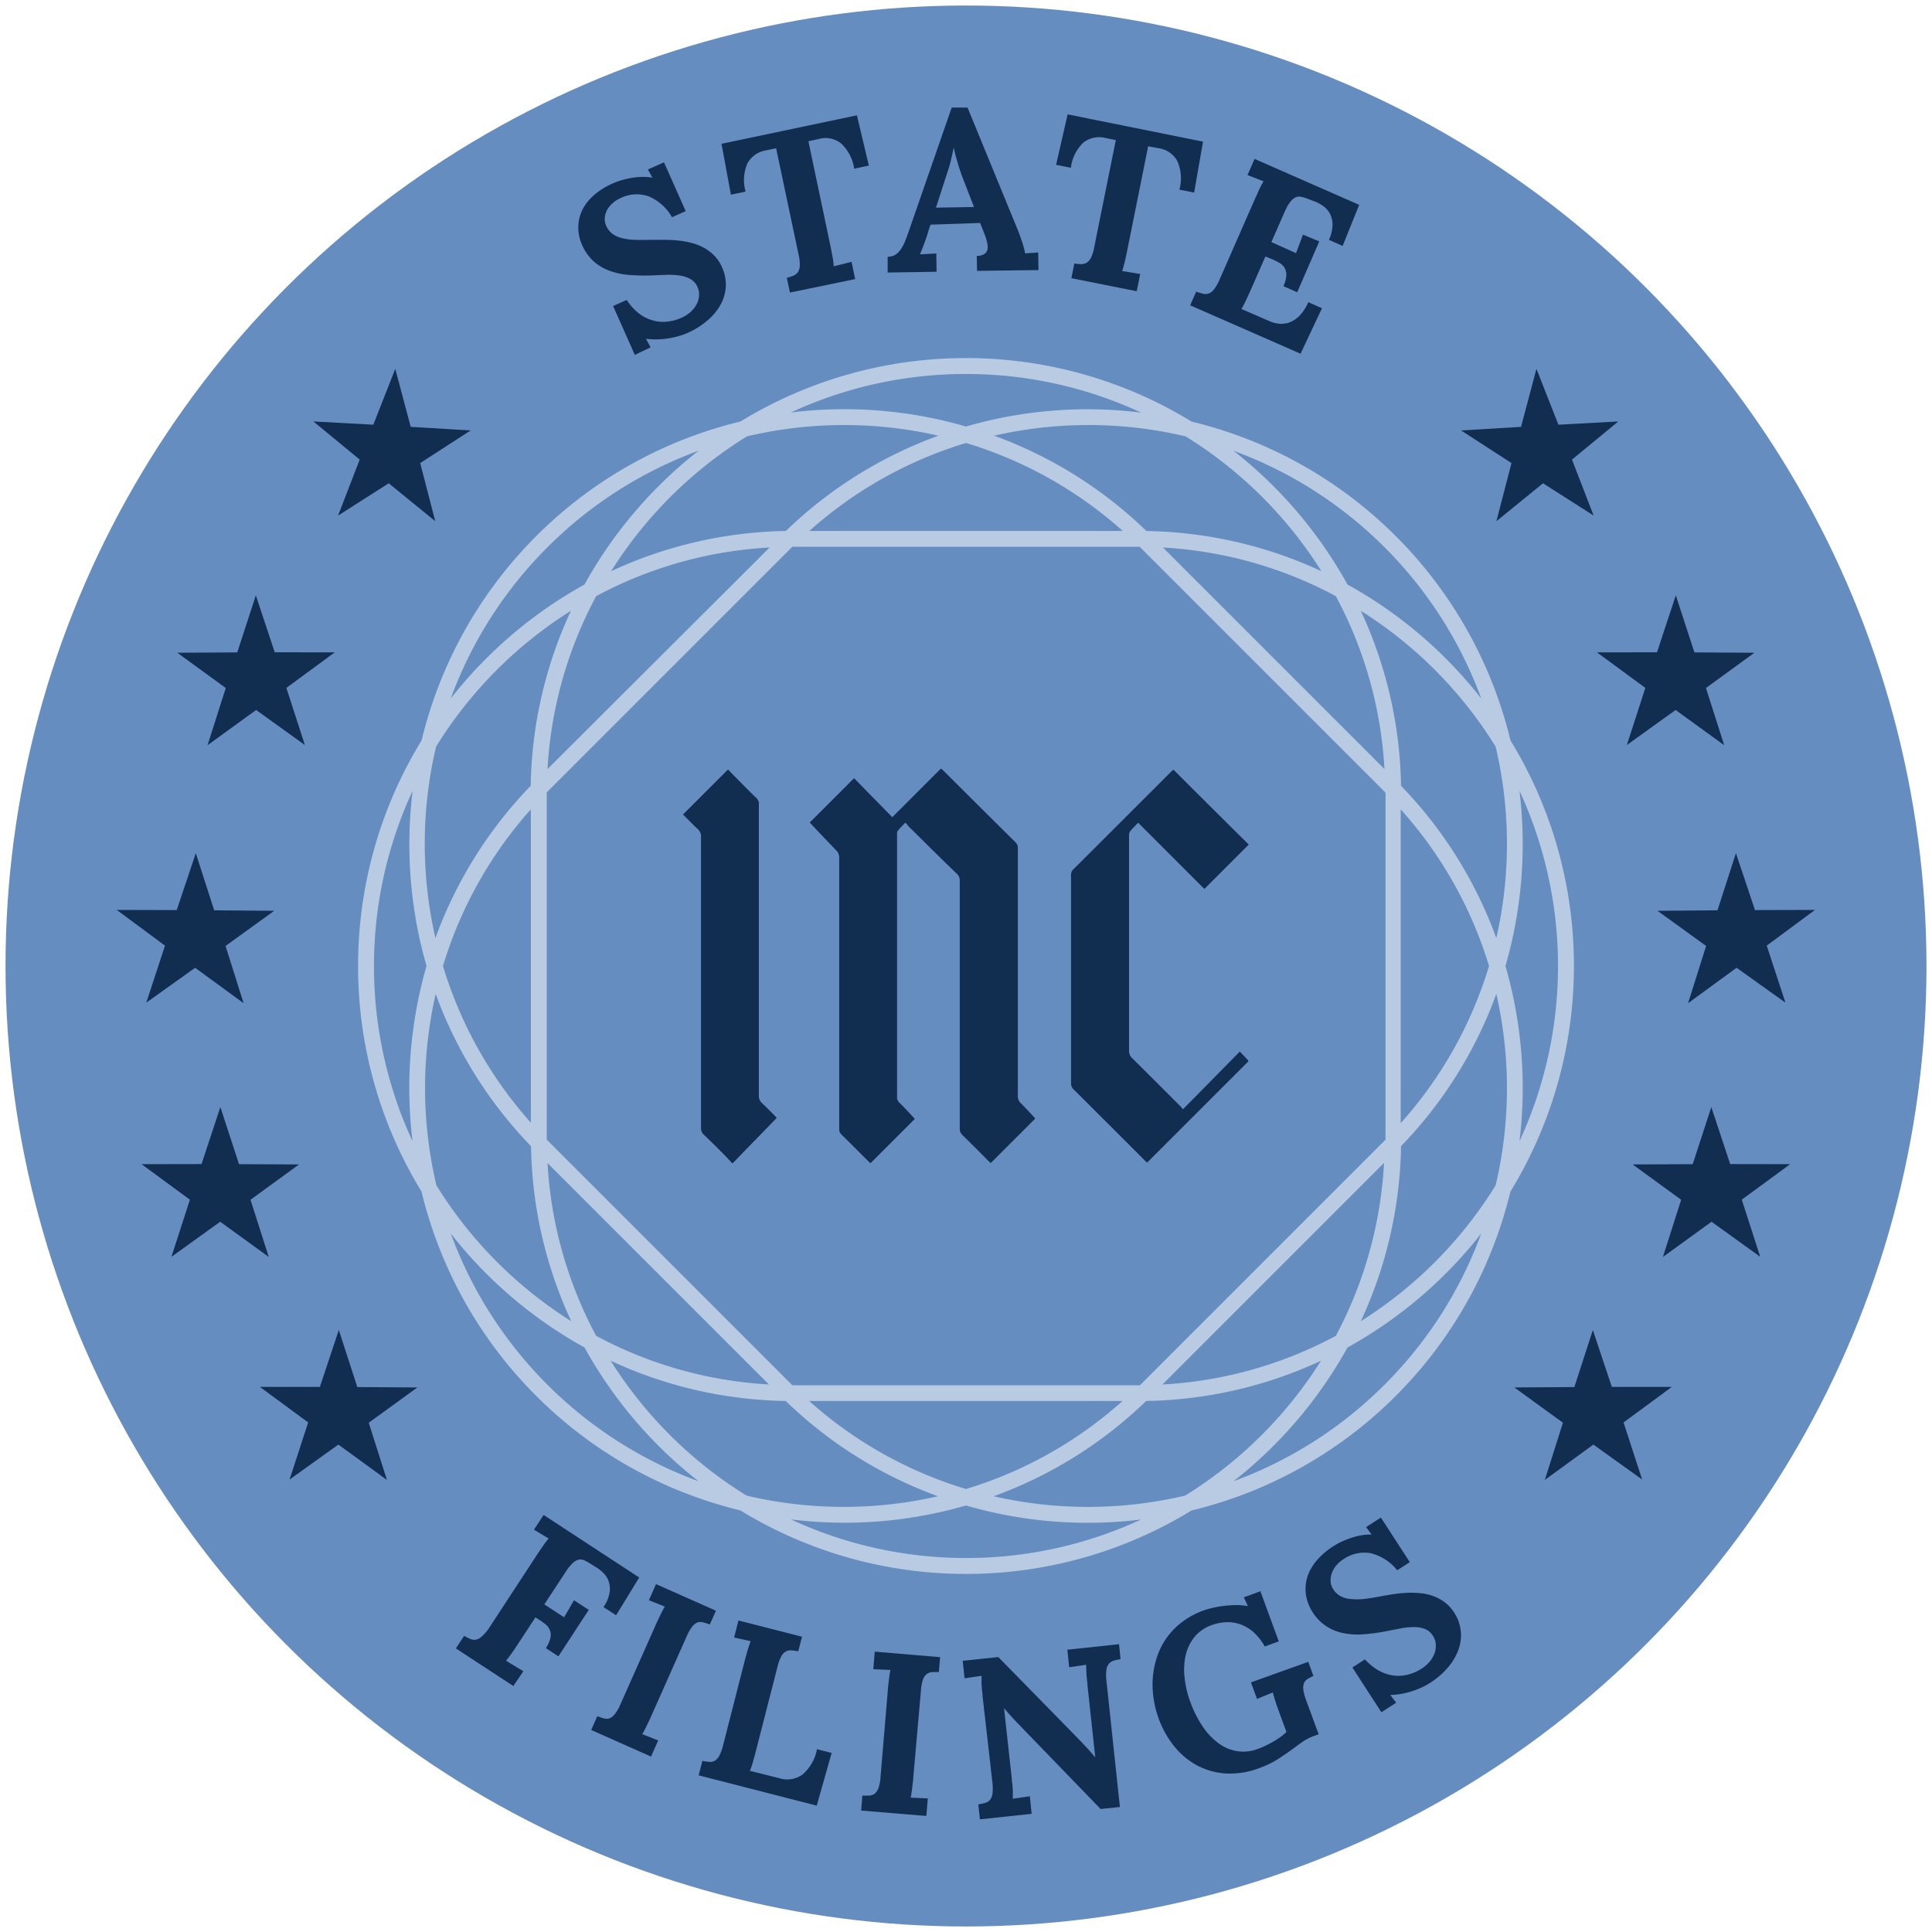
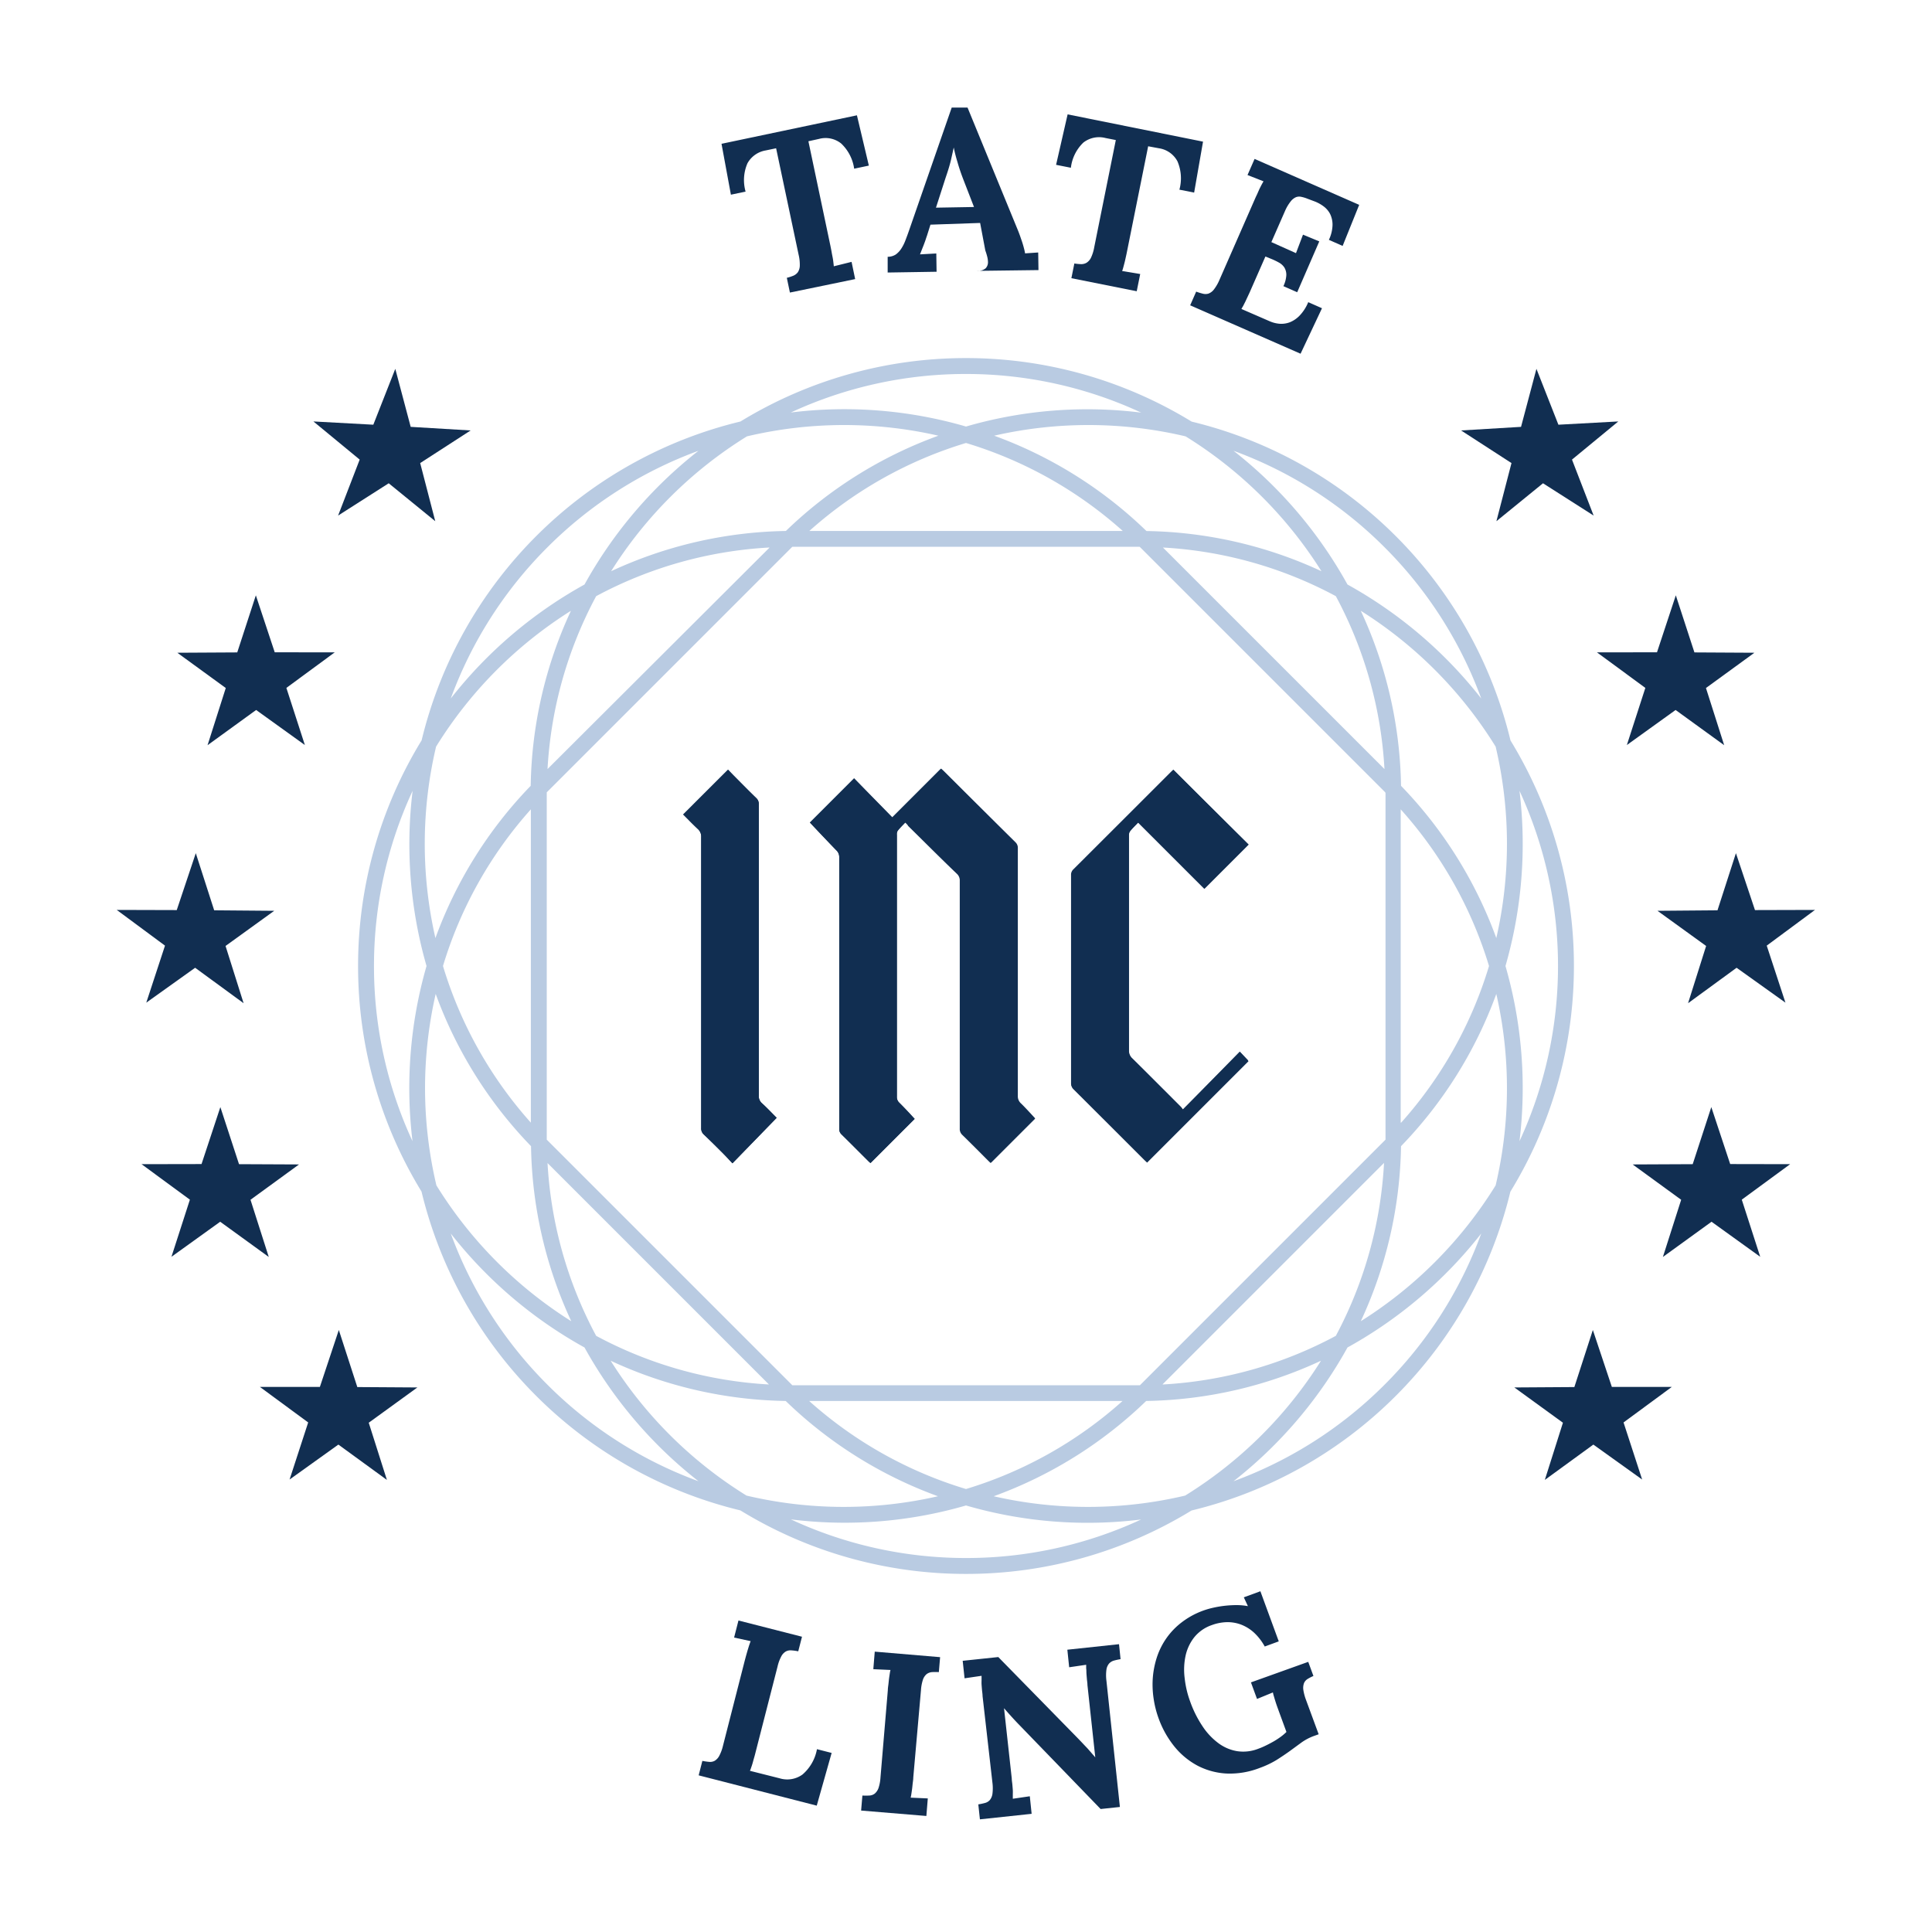
<svg xmlns="http://www.w3.org/2000/svg" viewBox="0 0 350 350">
  <defs>
    <style>.cls-1{fill:#658dbf;}.cls-2{fill:#112e51;}.cls-3{fill:#b9cbe2;}</style>
  </defs>
  <title>state-filings_inc</title>
  <g id="State_Filings_INC" data-name="State Filings INC">
    <g id="State_Filings_INC-2" data-name="State Filings INC">
-       <circle class="cls-1" cx="175" cy="175" r="174" />
      <g id="Stars">
        <polygon class="cls-2" points="32.12 118.25 42.98 118.19 46.35 107.85 49.77 118.17 60.64 118.18 51.88 124.62 55.23 134.97 46.4 128.62 37.6 135 40.9 124.64 32.12 118.25" />
        <polygon class="cls-2" points="56.78 76.35 67.63 76.94 71.61 66.82 74.4 77.33 85.26 77.98 76.12 83.89 78.85 94.42 70.42 87.55 61.25 93.4 65.16 83.26 56.78 76.35" />
        <polygon class="cls-2" points="25.64 210.9 36.51 210.88 39.92 200.56 43.3 210.9 54.17 210.95 45.38 217.35 48.69 227.71 39.89 221.33 31.06 227.68 34.4 217.33 25.64 210.9" />
        <polygon class="cls-2" points="47.08 251.25 57.95 251.25 61.38 240.94 64.73 251.28 75.61 251.35 66.8 257.74 70.09 268.1 61.3 261.7 52.46 268.03 55.83 257.69 47.08 251.25" />
        <polygon class="cls-2" points="21.15 164.84 32.02 164.87 35.47 154.56 38.8 164.91 49.68 165 40.86 171.37 44.13 181.74 35.35 175.32 26.5 181.64 29.89 171.31 21.15 164.84" />
      </g>
      <g id="Stars-2" data-name="Stars">
        <polygon class="cls-2" points="317.83 118.25 306.96 118.19 303.59 107.85 300.18 118.17 289.3 118.18 298.07 124.62 294.72 134.97 303.55 128.62 312.35 135 309.05 124.64 317.83 118.25" />
        <polygon class="cls-2" points="293.17 76.35 282.32 76.94 278.34 66.82 275.55 77.33 264.69 77.98 273.82 83.89 271.09 94.42 279.53 87.55 288.7 93.4 284.78 83.26 293.17 76.35" />
        <polygon class="cls-2" points="324.3 210.9 313.44 210.88 310.02 200.56 306.65 210.9 295.77 210.95 304.56 217.35 301.25 227.71 310.06 221.33 318.88 227.68 315.54 217.33 324.3 210.9" />
        <polygon class="cls-2" points="302.87 251.25 292 251.25 288.56 240.94 285.21 251.28 274.34 251.35 283.14 257.74 279.86 268.1 288.65 261.7 297.49 268.03 294.12 257.69 302.87 251.25" />
        <polygon class="cls-2" points="328.8 164.84 317.93 164.87 314.48 154.56 311.14 164.91 300.27 165 309.08 171.37 305.81 181.74 314.6 175.32 323.45 181.64 320.06 171.31 328.8 164.84" />
      </g>
      <path class="cls-3" d="M285.13,175a78.17,78.17,0,0,0-11.49-40.86,78.29,78.29,0,0,0-20.76-37h0a78.29,78.29,0,0,0-37-20.76A78.17,78.17,0,0,0,175,64.87h0a78.17,78.17,0,0,0-40.86,11.49,78.29,78.29,0,0,0-37,20.76h0a78.29,78.29,0,0,0-20.76,37A78.17,78.17,0,0,0,64.87,175h0a78.17,78.17,0,0,0,11.49,40.86,78.29,78.29,0,0,0,20.76,37h0a78.29,78.29,0,0,0,37,20.76A78.17,78.17,0,0,0,175,285.13h0a78.17,78.17,0,0,0,40.86-11.49,78.29,78.29,0,0,0,37-20.76h0a78.29,78.29,0,0,0,20.76-37A78.17,78.17,0,0,0,285.13,175ZM250.84,99.16a75.31,75.31,0,0,1,17.5,27.38,79.86,79.86,0,0,0-24.23-20.65,79.86,79.86,0,0,0-20.65-24.23A75.31,75.31,0,0,1,250.84,99.16ZM273,152.87a76.81,76.81,0,0,1-1.93,17.07,77.91,77.91,0,0,0-17.26-27.58,78,78,0,0,0-7.29-31.71,76.66,76.66,0,0,1,24.43,24.61A76.84,76.84,0,0,1,273,152.87Zm-2.05,61.87a76.66,76.66,0,0,1-24.43,24.61,78,78,0,0,0,7.29-31.71,77.91,77.91,0,0,0,17.26-27.58,76.56,76.56,0,0,1-.12,34.68ZM77,197.13a76.81,76.81,0,0,1,1.93-17.07A77.91,77.91,0,0,0,96.2,207.64a78,78,0,0,0,7.29,31.71,76.66,76.66,0,0,1-24.43-24.61A76.84,76.84,0,0,1,77,197.13Zm2-61.87a76.66,76.66,0,0,1,24.43-24.61,78,78,0,0,0-7.29,31.71,77.91,77.91,0,0,0-17.26,27.58,76.56,76.56,0,0,1,.12-34.68ZM251,143.7v62.76l-.11.11-44.27,44.27-.11.11H143.54l-.11-.11L99.16,206.57l-.11-.11V143.54l.11-.11,44.27-44.27.11-.11h62.92a.57.57,0,0,0,.11.11l44.27,44.27.11.11ZM210.68,99.19A74.93,74.93,0,0,1,242,108a74.93,74.93,0,0,1,8.81,31.32Zm-3-3a77.91,77.91,0,0,0-27.58-17.26,76.56,76.56,0,0,1,34.68.12,76.66,76.66,0,0,1,24.61,24.43A78,78,0,0,0,207.64,96.2Zm-4.26,0H146.62A75,75,0,0,1,175,80.25,75,75,0,0,1,203.38,96.17Zm-61,0a78,78,0,0,0-31.71,7.29,76.66,76.66,0,0,1,24.61-24.43,76.56,76.56,0,0,1,34.68-.12A77.91,77.91,0,0,0,142.36,96.2Zm-3,3L99.19,139.32A74.93,74.93,0,0,1,108,108,74.93,74.93,0,0,1,139.32,99.19ZM96.17,146.62v56.76A75,75,0,0,1,80.25,175,75,75,0,0,1,96.17,146.62Zm3,64.06,40.13,40.13A74.93,74.93,0,0,1,108,242,74.93,74.93,0,0,1,99.19,210.68Zm43.17,43.12a77.91,77.91,0,0,0,27.58,17.26,76.56,76.56,0,0,1-34.68-.12,76.66,76.66,0,0,1-24.61-24.43A78,78,0,0,0,142.36,253.8Zm4.26,0h56.76A75,75,0,0,1,175,269.75,75,75,0,0,1,146.62,253.83Zm61,0a78,78,0,0,0,31.71-7.29,76.66,76.66,0,0,1-24.61,24.43,76.56,76.56,0,0,1-34.68.12A77.91,77.91,0,0,0,207.64,253.8Zm3-3,40.13-40.13A74.93,74.93,0,0,1,242,242,74.93,74.93,0,0,1,210.68,250.81Zm43.15-47.43V146.62A75,75,0,0,1,269.75,175,75,75,0,0,1,253.83,203.38ZM175,67.75a75.34,75.34,0,0,1,31.74,7A78.85,78.85,0,0,0,175,77.27a78.85,78.85,0,0,0-31.74-2.54A75.34,75.34,0,0,1,175,67.75ZM99.16,99.16a75.31,75.31,0,0,1,27.38-17.5,79.86,79.86,0,0,0-20.65,24.23,79.86,79.86,0,0,0-24.23,20.65A75.31,75.31,0,0,1,99.16,99.16ZM67.75,175a75.34,75.34,0,0,1,7-31.74A79.77,79.77,0,0,0,77.27,175a79.77,79.77,0,0,0-2.54,31.74A75.37,75.37,0,0,1,67.75,175Zm31.41,75.84a75.31,75.31,0,0,1-17.5-27.38,79.86,79.86,0,0,0,24.23,20.65,79.86,79.86,0,0,0,20.65,24.23A75.31,75.31,0,0,1,99.16,250.84ZM175,282.25a75.29,75.29,0,0,1-31.73-7A78.8,78.8,0,0,0,175,272.73a78.8,78.8,0,0,0,31.73,2.54A75.29,75.29,0,0,1,175,282.25Zm75.84-31.41a75.31,75.31,0,0,1-27.38,17.5,79.86,79.86,0,0,0,20.65-24.23,79.86,79.86,0,0,0,24.23-20.65A75.31,75.31,0,0,1,250.84,250.84Zm24.43-44.1A79.77,79.77,0,0,0,272.73,175a79.77,79.77,0,0,0,2.54-31.74,75.66,75.66,0,0,1,0,63.48Z" />
-       <path class="cls-2" d="M123.39,57.6a6.65,6.65,0,0,0,1.73-1.1,5.3,5.3,0,0,0,1.1-1.41,3.94,3.94,0,0,0,.42-1.55,3.23,3.23,0,0,0-.28-1.53,3,3,0,0,0-1.31-1.47,5.7,5.7,0,0,0-2-.64,14.15,14.15,0,0,0-2.39-.11l-2.53.1a36.71,36.71,0,0,1-4.1-.08,13.3,13.3,0,0,1-3.58-.75,9,9,0,0,1-2.92-1.73,8.66,8.66,0,0,1-2.1-3,7.86,7.86,0,0,1-.53-1.7,7.56,7.56,0,0,1-.12-1.91,7.36,7.36,0,0,1,.42-2,7.86,7.86,0,0,1,1.11-2,10.3,10.3,0,0,1,1.91-1.87,13.71,13.71,0,0,1,2.84-1.64,12,12,0,0,1,1.64-.59,16,16,0,0,1,1.85-.41,12,12,0,0,1,1.88-.16,8.19,8.19,0,0,1,1.76.15h0l-.82-1.5,2.92-1.29,3.93,8.84-2.48,1.1a8.8,8.8,0,0,0-4.33-3.82,6.7,6.7,0,0,0-5,.36,5.19,5.19,0,0,0-1.43.93A4.44,4.44,0,0,0,110,38a3.77,3.77,0,0,0-.44,1.43,2.9,2.9,0,0,0,.25,1.45,3.72,3.72,0,0,0,1.07,1.43,4.94,4.94,0,0,0,1.71.81,11.5,11.5,0,0,0,2.42.33c.94.05,2,0,3.25,0,.74,0,1.52,0,2.33,0a21.72,21.72,0,0,1,2.43.14,15.86,15.86,0,0,1,2.38.45,9.48,9.48,0,0,1,2.18.88,8.08,8.08,0,0,1,1.85,1.42,7.31,7.31,0,0,1,1.38,2.09,7.57,7.57,0,0,1,.68,3.39,7.68,7.68,0,0,1-.9,3.28A10.2,10.2,0,0,1,128.22,58a14.3,14.3,0,0,1-3.73,2.34,11,11,0,0,1-1.62.57,15,15,0,0,1-1.84.4,15.37,15.37,0,0,1-2,.17,14,14,0,0,1-2-.1h0l.84,1.55L115,64.28l-3.93-8.84,2.47-1.1a9.91,9.91,0,0,0,2.12,2.38A7.4,7.4,0,0,0,118.11,58a6.77,6.77,0,0,0,2.61.28A8.55,8.55,0,0,0,123.39,57.6Z" />
      <path class="cls-2" d="M155.24,20.89,157.4,30l-2.66.56A7.77,7.77,0,0,0,152.39,26a4.52,4.52,0,0,0-4-.84l-1.94.43,4,19c.07.37.15.73.21,1.09s.13.7.19,1,.1.63.13.89.06.49.07.67l3.22-.8.65,3.12L143.1,53l-.56-2.67a8.64,8.64,0,0,0,1.18-.38,2,2,0,0,0,.82-.64,2.27,2.27,0,0,0,.35-1.15,7.69,7.69,0,0,0-.21-2L140.6,26.86l-1.87.39a4.66,4.66,0,0,0-3.32,2.33,7.63,7.63,0,0,0-.34,5.13l-2.66.56-1.7-9.22Z" />
-       <path class="cls-2" d="M177.56,40.39l-9,.31-.63,2c-.07.19-.15.43-.24.71s-.21.59-.33.91-.25.63-.37.94l-.32.82,2.95-.16.05,3.31-8.86.14,0-2.85a2.7,2.7,0,0,0,1.46-.41,4,4,0,0,0,1-1.06,7.7,7.7,0,0,0,.76-1.52q.33-.85.66-1.8l7.72-22.24,2.87,0,9.19,22.39c.08.2.18.47.3.8l.37,1.07c.13.39.24.77.34,1.15a8.5,8.5,0,0,1,.22,1l2.38-.16.05,3.19L177,49.07l-.05-2.73a2.17,2.17,0,0,0,1.55-.46,1.57,1.57,0,0,0,.43-1.19,4.28,4.28,0,0,0-.14-.94,10.37,10.37,0,0,0-.34-1.1Zm-8-2.77,6.89-.12-2-5.16c-.38-1-.72-2-1-3a26.73,26.73,0,0,1-.67-2.62h0c-.1.47-.26,1.17-.47,2.11s-.53,2-1,3.36Z" />
+       <path class="cls-2" d="M177.56,40.39l-9,.31-.63,2c-.07.19-.15.43-.24.71s-.21.59-.33.91-.25.63-.37.94l-.32.82,2.95-.16.05,3.31-8.86.14,0-2.85a2.7,2.7,0,0,0,1.46-.41,4,4,0,0,0,1-1.06,7.7,7.7,0,0,0,.76-1.52q.33-.85.66-1.8l7.72-22.24,2.87,0,9.19,22.39c.08.2.18.47.3.8l.37,1.07c.13.39.24.77.34,1.15a8.5,8.5,0,0,1,.22,1l2.38-.16.05,3.19L177,49.07a2.17,2.17,0,0,0,1.55-.46,1.57,1.57,0,0,0,.43-1.19,4.28,4.28,0,0,0-.14-.94,10.37,10.37,0,0,0-.34-1.1Zm-8-2.77,6.89-.12-2-5.16c-.38-1-.72-2-1-3a26.73,26.73,0,0,1-.67-2.62h0c-.1.47-.26,1.17-.47,2.11s-.53,2-1,3.36Z" />
      <path class="cls-2" d="M217.94,25.66l-1.61,9.23-2.67-.53a7.8,7.8,0,0,0-.35-5.13A4.55,4.55,0,0,0,210,26.87L208,26.5l-3.82,19c-.07.37-.15.73-.23,1.09s-.15.69-.23,1-.16.61-.23.87-.14.47-.2.64l3.27.54-.63,3.12L194.09,50.4l.54-2.67a8.34,8.34,0,0,0,1.24.12,1.85,1.85,0,0,0,1-.27,2.25,2.25,0,0,0,.78-.91,7.52,7.52,0,0,0,.58-1.88l3.91-19.42L200.26,25a4.63,4.63,0,0,0-4,.83A7.55,7.55,0,0,0,194,30.39l-2.68-.53,2.09-9.14Z" />
      <path class="cls-2" d="M229.24,46.47l-2.73,6.22c-.15.35-.31.68-.46,1l-.43.92-.4.79-.33.57L230,58.19a5.62,5.62,0,0,0,1.79.46,4.37,4.37,0,0,0,1.88-.27,5.14,5.14,0,0,0,1.79-1.23A7.77,7.77,0,0,0,237,54.74l2.49,1.1-3.88,8.24-20-8.77,1.09-2.48a11.22,11.22,0,0,0,1.19.37,1.88,1.88,0,0,0,1,0,2.19,2.19,0,0,0,1-.73,7.84,7.84,0,0,0,1-1.71l6.37-14.53c.15-.35.3-.68.46-1l.44-1c.15-.29.28-.56.41-.8s.24-.43.33-.58L226,31.71l1.28-2.92,18.95,8.32-3,7.44-2.49-1.1a6.62,6.62,0,0,0,.66-2.69,4.45,4.45,0,0,0-.44-2,4,4,0,0,0-1.17-1.37,6.79,6.79,0,0,0-1.52-.86L236.86,36a6.38,6.38,0,0,0-1.12-.34,1.63,1.63,0,0,0-1,.08,2.5,2.5,0,0,0-.93.76,7.68,7.68,0,0,0-1,1.68l-2.49,5.68,4.46,2,1.27-3.35L239,43.73l-4,9.21-2.5-1.1a5.28,5.28,0,0,0,.53-2,2.56,2.56,0,0,0-.35-1.37,2.76,2.76,0,0,0-1-.91,12.71,12.71,0,0,0-1.43-.68Z" />
-       <path class="cls-2" d="M97,293l-3.17,4.83-.61.92-.6.86-.53.72c-.17.21-.31.39-.43.52l3.15,1.91L93,305.44l-10.41-6.81,1.49-2.28c.4.22.77.41,1.12.56a1.83,1.83,0,0,0,1,.13,2.2,2.2,0,0,0,1.06-.56A7.53,7.53,0,0,0,88.55,295l8.68-13.26c.21-.32.41-.62.62-.92l.59-.86c.19-.27.37-.51.53-.72s.31-.39.43-.52l-2.67-1.6,1.75-2.67,17.32,11.33-4.19,6.84-2.28-1.49a6.5,6.5,0,0,0,1.09-2.54,4.24,4.24,0,0,0-.11-2,3.84,3.84,0,0,0-.92-1.54,6.58,6.58,0,0,0-1.35-1.1l-1.27-.79a7.39,7.39,0,0,0-1-.53,1.64,1.64,0,0,0-1-.07,2.37,2.37,0,0,0-1,.59,8.08,8.08,0,0,0-1.22,1.5l-3.94,6,3.58,2.34,1.8-3.09,2.67,1.75-5.5,8.41-2.28-1.49a5.22,5.22,0,0,0,.84-1.88,2.42,2.42,0,0,0-.12-1.41,2.7,2.7,0,0,0-.83-1.06,12.35,12.35,0,0,0-1.3-.91Z" />
-       <path class="cls-2" d="M118,310.83c-.15.34-.3.68-.46,1s-.3.64-.45.94-.28.56-.41.8-.24.43-.33.58l2.89,1.15-1.3,2.92L107.1,313.4l1.11-2.49c.43.16.82.29,1.19.39a1.8,1.8,0,0,0,1,0,2.31,2.31,0,0,0,.95-.74,7.14,7.14,0,0,0,1-1.7l6.44-14.49c.15-.35.3-.68.46-1s.3-.64.45-.94.28-.56.41-.8.24-.43.33-.58l-2.89-1.15,1.3-2.92,10.85,4.82-1.11,2.49a12.37,12.37,0,0,0-1.2-.38,1.85,1.85,0,0,0-1,0,2.24,2.24,0,0,0-.95.72,7.84,7.84,0,0,0-1,1.71Z" />
      <path class="cls-2" d="M126.57,321.62l.67-2.62a10.6,10.6,0,0,0,1.24.18,1.72,1.72,0,0,0,1-.2,2.31,2.31,0,0,0,.82-.89,7.84,7.84,0,0,0,.68-1.85l3.93-15.37c.1-.36.19-.72.29-1.07s.19-.68.29-1,.18-.6.27-.86.16-.47.23-.63l-3-.65.79-3.09,11.51,2.94-.68,2.64a9.25,9.25,0,0,0-1.25-.17,1.77,1.77,0,0,0-1,.2,2.21,2.21,0,0,0-.82.88,7.42,7.42,0,0,0-.68,1.85l-3.94,15.37c-.09.36-.18.72-.28,1.06s-.19.67-.28,1-.18.59-.27.84a6.59,6.59,0,0,1-.23.62l5.39,1.36a4.71,4.71,0,0,0,4.13-.69,7.91,7.91,0,0,0,2.62-4.59l2.66.68-2.7,9.55Z" />
      <path class="cls-2" d="M165.45,322c0,.38-.07.75-.11,1.11s-.07.71-.11,1-.09.63-.13.89a5.12,5.12,0,0,1-.13.66l3.11.14-.26,3.18L156,328l.23-2.72a12.34,12.34,0,0,0,1.25,0,1.73,1.73,0,0,0,1-.36,2.38,2.38,0,0,0,.67-1,7.63,7.63,0,0,0,.36-1.94l1.33-15.79c0-.38.07-.75.11-1.11s.07-.7.11-1,.09-.63.13-.89a5.12,5.12,0,0,1,.13-.66l-3.11-.14.26-3.18,11.84,1-.23,2.71a9.94,9.94,0,0,0-1.26,0,1.86,1.86,0,0,0-.95.36,2.28,2.28,0,0,0-.67,1,7.72,7.72,0,0,0-.36,1.94Z" />
      <path class="cls-2" d="M202.88,327.35l-3.49.37-14.93-15.43c-.79-.82-1.65-1.77-2.57-2.83h0l1.4,12.73c0,.37.08.74.11,1.1s.06.71.08,1,0,.63,0,.9,0,.49,0,.67l3.08-.45.33,3.18-9.37,1-.29-2.71a10.77,10.77,0,0,0,1.22-.26,1.73,1.73,0,0,0,.88-.54,2.27,2.27,0,0,0,.46-1.11,8,8,0,0,0,0-2L178,307.26c0-.37-.07-.74-.1-1.1s-.06-.71-.08-1,0-.63,0-.9,0-.49,0-.67l-3.08.45-.34-3.17,6.45-.68,14.24,14.54c.79.81,1.44,1.51,2,2.1l1.33,1.53h0L197,305.26c0-.37-.07-.74-.1-1.1s-.06-.71-.08-1,0-.63-.05-.9v-.67l-3.08.45-.33-3.18,9.36-1,.28,2.71q-.69.12-1.23.27a1.87,1.87,0,0,0-.86.54,2.2,2.2,0,0,0-.47,1.1,7.59,7.59,0,0,0,0,2Z" />
      <path class="cls-2" d="M238.89,314.18l-.95.34a9.59,9.59,0,0,0-2.12,1.12c-.66.48-1.36,1-2.09,1.53s-1.55,1.08-2.43,1.64a16.78,16.78,0,0,1-3.12,1.48,14.85,14.85,0,0,1-6,1,12.83,12.83,0,0,1-5.23-1.42,13.7,13.7,0,0,1-4.18-3.45,17.61,17.61,0,0,1-2.87-5.1,18.1,18.1,0,0,1-.92-3.67,16.77,16.77,0,0,1-.13-3.81,16.11,16.11,0,0,1,.76-3.7,13.2,13.2,0,0,1,1.73-3.41,13.05,13.05,0,0,1,2.79-2.87,14.52,14.52,0,0,1,5.68-2.61,19,19,0,0,1,2.09-.35,19.73,19.73,0,0,1,2.17-.12,11,11,0,0,1,2,.19h0l-.74-1.6,3-1.1,3.33,9.08-2.54.93a10,10,0,0,0-1.95-2.52,7.45,7.45,0,0,0-2.34-1.45,7,7,0,0,0-2.59-.44,8.46,8.46,0,0,0-2.71.53,7,7,0,0,0-3.19,2.22,8.23,8.23,0,0,0-1.57,3.37,12.09,12.09,0,0,0-.16,4,17.86,17.86,0,0,0,1,4.26,20.1,20.1,0,0,0,2.22,4.45,12.06,12.06,0,0,0,2.88,3.08,7.8,7.8,0,0,0,3.41,1.46,7.41,7.41,0,0,0,3.81-.43,12,12,0,0,0,1.26-.53c.47-.22.94-.47,1.41-.73a14.34,14.34,0,0,0,1.36-.87,8.63,8.63,0,0,0,1.09-.92l-1.32-3.6-.38-1.05q-.18-.51-.33-1c-.1-.31-.18-.6-.26-.86s-.13-.48-.16-.65l-2.88,1.18-1.1-3L237,301.06l.94,2.56a7.91,7.91,0,0,0-1.1.57,1.63,1.63,0,0,0-.62.76,2.54,2.54,0,0,0-.11,1.18,9.12,9.12,0,0,0,.48,1.81Z" />
-       <path class="cls-2" d="M257.51,302.31a6.58,6.58,0,0,0,1.54-1.35,5.18,5.18,0,0,0,.87-1.56,4,4,0,0,0,.18-1.6,3.14,3.14,0,0,0-.52-1.47,3,3,0,0,0-1.51-1.25,5.68,5.68,0,0,0-2.06-.32,13.62,13.62,0,0,0-2.38.26l-2.49.49a36.41,36.41,0,0,1-4.06.55,13.21,13.21,0,0,1-3.65-.19,8.84,8.84,0,0,1-3.15-1.26,8.37,8.37,0,0,1-2.54-2.64,7.21,7.21,0,0,1-.78-1.6,7.6,7.6,0,0,1-.42-1.87,7.18,7.18,0,0,1,.11-2.05,7.27,7.27,0,0,1,.78-2.15,10.15,10.15,0,0,1,1.6-2.15,13.92,13.92,0,0,1,2.55-2.06,12.81,12.81,0,0,1,1.53-.83,17.09,17.09,0,0,1,1.77-.69,11.92,11.92,0,0,1,1.83-.45,9.08,9.08,0,0,1,1.77-.12l0,0-1-1.35,2.68-1.73L255.4,283l-2.28,1.47a8.86,8.86,0,0,0-4.87-3.11,6.74,6.74,0,0,0-4.93,1.14,5.33,5.33,0,0,0-1.27,1.13,4.73,4.73,0,0,0-.79,1.39,3.77,3.77,0,0,0-.21,1.48,2.82,2.82,0,0,0,.47,1.39,3.52,3.52,0,0,0,1.28,1.24,4.43,4.43,0,0,0,1.81.54,11.33,11.33,0,0,0,2.45,0c.93-.1,2-.27,3.2-.51.73-.13,1.5-.26,2.31-.38s1.61-.19,2.42-.23a16.27,16.27,0,0,1,2.42.08,9,9,0,0,1,2.28.53,8,8,0,0,1,2.05,1.12,7,7,0,0,1,1.69,1.85,7.48,7.48,0,0,1,.81,6.63,10.46,10.46,0,0,1-1.88,3.26,14.84,14.84,0,0,1-3.33,2.88,13.46,13.46,0,0,1-1.52.82,15.12,15.12,0,0,1-1.75.67,14.26,14.26,0,0,1-1.9.47,12.89,12.89,0,0,1-2,.2l0,0,1.07,1.4-2.68,1.73L245,302.08l2.27-1.47a10.09,10.09,0,0,0,2.46,2,7.56,7.56,0,0,0,2.6.91,6.81,6.81,0,0,0,2.62-.12A8.46,8.46,0,0,0,257.51,302.31Z" />
      <g id="INC">
        <path class="cls-2" d="M164,149c.27.24.44.39.6.55,2.93,2.88,5.85,5.77,8.8,8.64a1.63,1.63,0,0,1,.55,1.3q0,22.44,0,44.88a1.46,1.46,0,0,0,.46,1.15c1.6,1.56,3.17,3.15,4.75,4.73l.38.36,8-8c-.82-.87-1.66-1.82-2.57-2.71a1.71,1.71,0,0,1-.58-1.35q0-22.44,0-44.88a1.4,1.4,0,0,0-.44-1.1q-6.47-6.4-12.92-12.84c-.14-.14-.29-.27-.54-.5l-8.83,8.83L154.73,141l-8,8c1.56,1.63,3.14,3.31,4.76,5a1.67,1.67,0,0,1,.55,1.3q0,24.6,0,49.2a1.32,1.32,0,0,0,.42,1c1.62,1.59,3.22,3.21,4.83,4.81.14.14.3.27.41.38l8-8c-.9-1-1.82-2-2.77-2.92a1.39,1.39,0,0,1-.45-1.1q0-14.17,0-28.35,0-9.56,0-19.1a1.21,1.21,0,0,1,.13-.7C163,150,163.48,149.53,164,149ZM214.29,201c-.18-.21-.32-.39-.48-.55-2.91-2.91-5.81-5.82-8.73-8.71a1.82,1.82,0,0,1-.6-1.41q0-16.68,0-33.37c0-1.9,0-3.79,0-5.69a1.14,1.14,0,0,1,.24-.72c.42-.51.91-1,1.44-1.54l12,12,8-8-13.6-13.59-.39.37q-8.85,8.85-17.71,17.69a1.33,1.33,0,0,0-.43,1q0,18.87,0,37.75a1.33,1.33,0,0,0,.43,1q6.44,6.41,12.85,12.83l.45.43,18.37-18.37-1.53-1.62ZM140.7,202.5c-.85-.84-1.74-1.77-2.69-2.65a1.68,1.68,0,0,1-.56-1.37q0-26.39,0-52.77a1.43,1.43,0,0,0-.48-1.15c-1.24-1.2-2.46-2.44-3.68-3.67-.51-.51-1-1-1.41-1.45l-8.12,8.11c.84.84,1.72,1.76,2.65,2.63a1.82,1.82,0,0,1,.61,1.47q0,26.35,0,52.71a1.46,1.46,0,0,0,.46,1.15c1.21,1.15,2.4,2.33,3.57,3.51.54.54,1.06,1.12,1.63,1.72Z" />
        <path class="cls-2" d="M164,149c-.48.53-1,1-1.4,1.54a1.21,1.21,0,0,0-.13.7c0,6.37,0,38,0,47.45a1.39,1.39,0,0,0,.45,1.1c.95,1,1.87,2,2.77,2.92l-8,8c-.11-.11-.27-.24-.41-.38-1.61-1.6-3.21-3.22-4.83-4.81a1.32,1.32,0,0,1-.42-1q0-24.6,0-49.2a1.67,1.67,0,0,0-.55-1.3c-1.62-1.66-3.2-3.34-4.76-5l8-8,6.86,7.12,8.83-8.83c.25.23.4.36.54.5q6.47,6.44,12.92,12.84a1.4,1.4,0,0,1,.44,1.1q0,22.44,0,44.88a1.71,1.71,0,0,0,.58,1.35c.91.89,1.75,1.84,2.57,2.71l-8,8-.38-.36c-1.58-1.58-3.15-3.17-4.75-4.73a1.46,1.46,0,0,1-.46-1.15q0-22.44,0-44.88a1.63,1.63,0,0,0-.55-1.3c-3-2.87-5.87-5.76-8.8-8.64C164.4,149.39,164.23,149.24,164,149Z" />
        <path class="cls-2" d="M214.29,201l10.36-10.37,1.53,1.62-18.37,18.37-.45-.43q-6.42-6.42-12.85-12.83a1.33,1.33,0,0,1-.43-1q0-18.87,0-37.75a1.33,1.33,0,0,1,.43-1q8.87-8.84,17.71-17.69l.39-.37L226.21,153l-8,8-12-12c-.53.56-1,1-1.44,1.54a1.14,1.14,0,0,0-.24.72c0,1.9,0,3.79,0,5.69q0,16.69,0,33.37a1.82,1.82,0,0,0,.6,1.41c2.92,2.89,5.82,5.8,8.73,8.71C214,200.56,214.11,200.74,214.29,201Z" />
        <path class="cls-2" d="M140.7,202.5l-8,8.24c-.57-.6-1.09-1.18-1.63-1.72-1.17-1.18-2.36-2.36-3.57-3.51a1.46,1.46,0,0,1-.46-1.15q0-26.36,0-52.71a1.82,1.82,0,0,0-.61-1.47c-.93-.87-1.81-1.79-2.65-2.63l8.12-8.11c.41.42.9.94,1.41,1.45,1.22,1.23,2.44,2.47,3.68,3.67a1.43,1.43,0,0,1,.48,1.15q0,26.39,0,52.77a1.68,1.68,0,0,0,.56,1.37C139,200.73,139.85,201.66,140.7,202.5Z" />
      </g>
    </g>
  </g>
</svg>